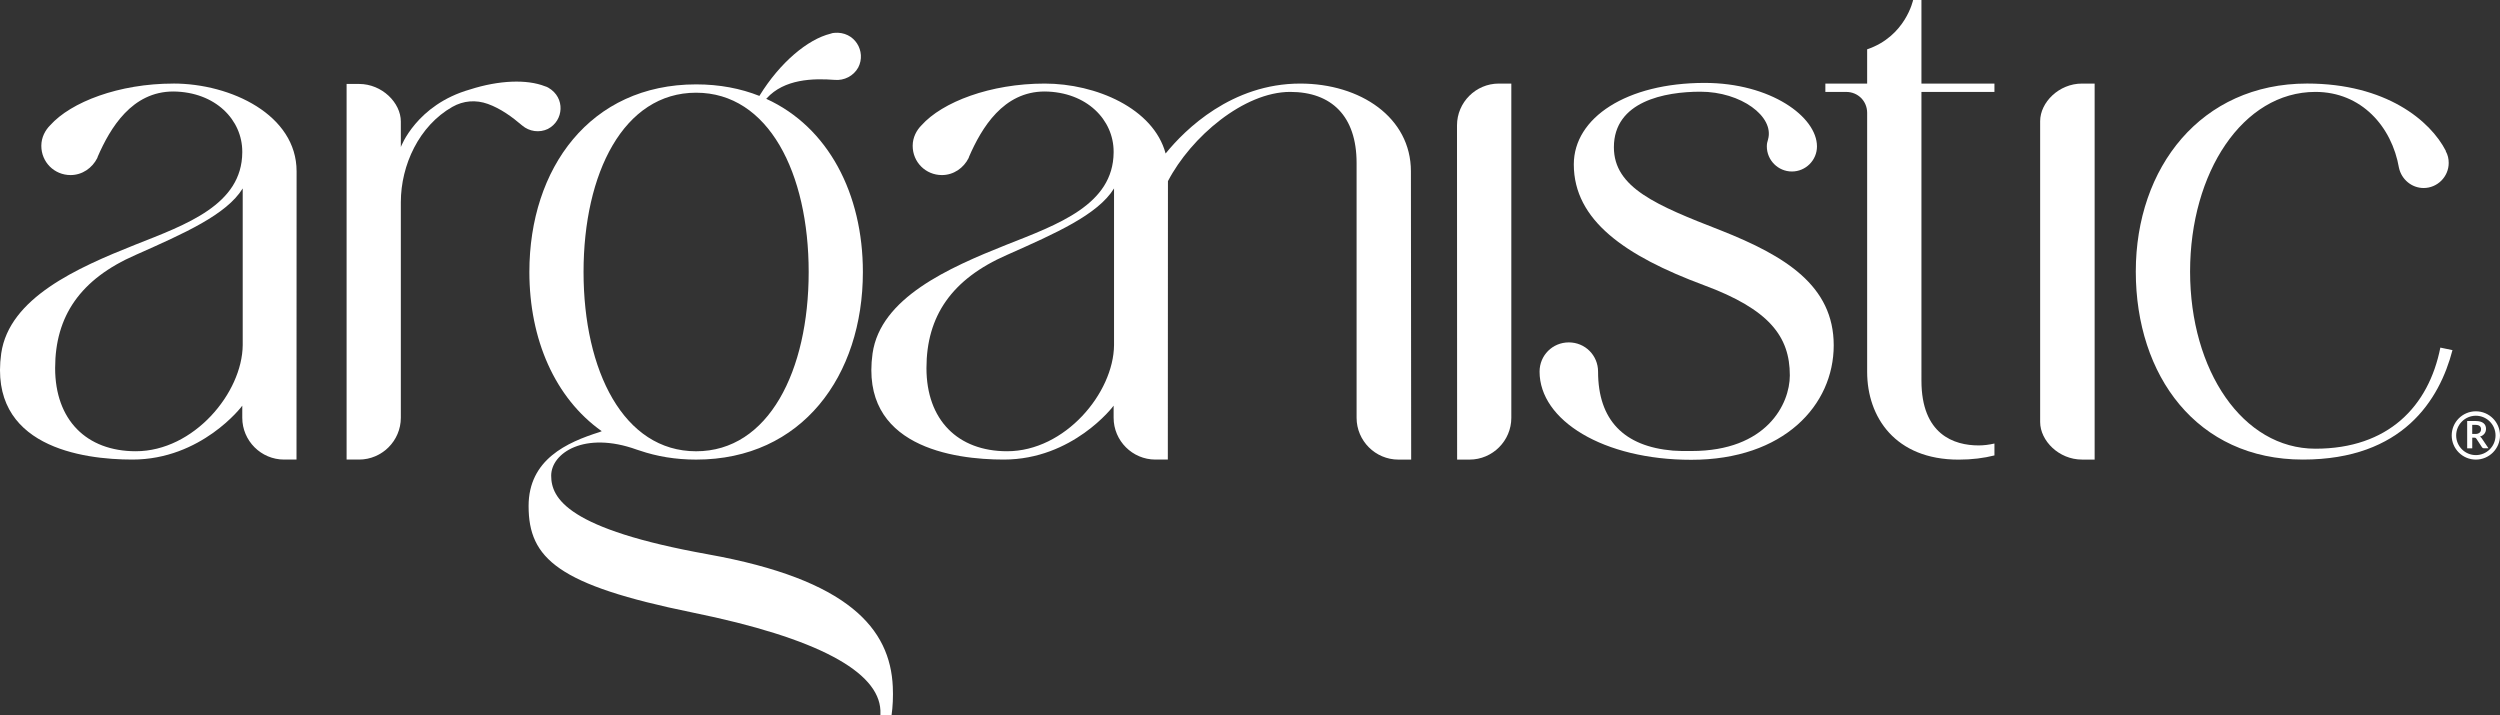
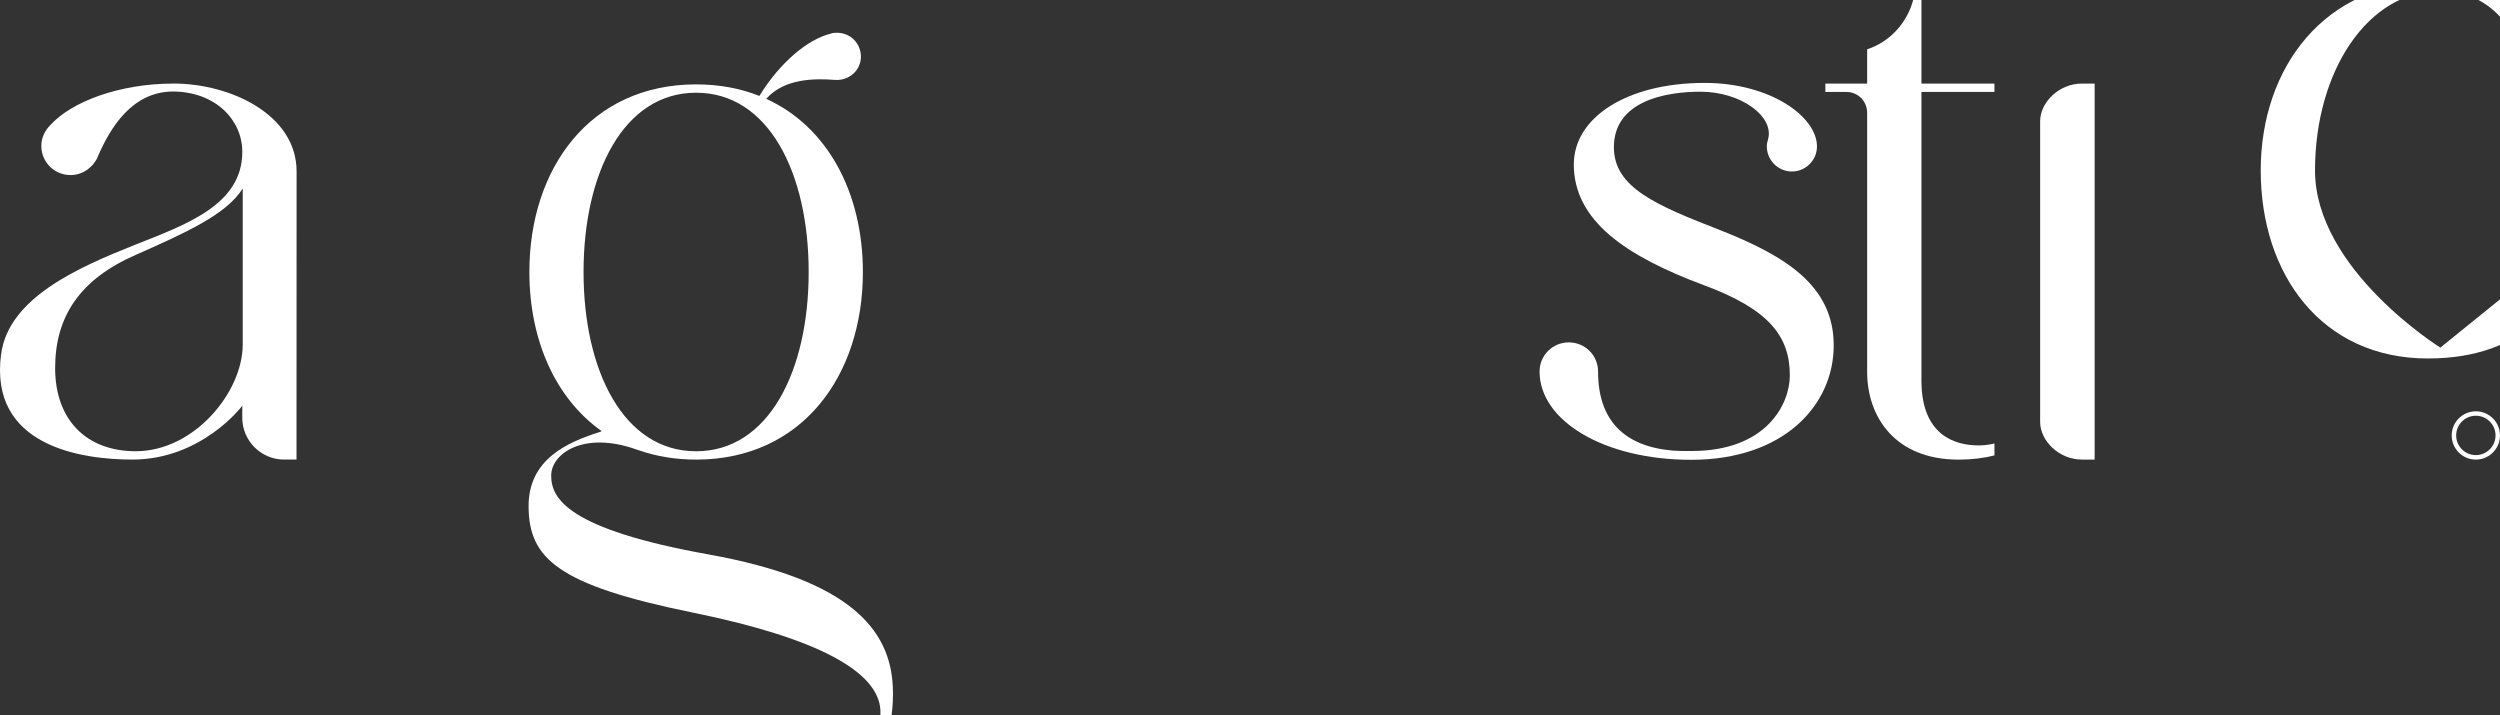
<svg xmlns="http://www.w3.org/2000/svg" id="Layer_2" viewBox="0 0 867.5 248.27">
  <rect x="0" y="0" width="867.5" height="248.27" fill="#333333" stroke="none" />
  <defs>
    <style>.cls-1{fill:#fff;}</style>
  </defs>
  <g id="Laag_1">
    <g>
      <path class="cls-1" d="M245.7,192.35c-48.8-8.75-54.44-19.43-54.44-27.29s11.57-15.58,29.67-9.05c.39,.13,.73,.24,1.06,.34,5.91,2.02,12.44,3.13,19.56,3.13,36.75,0,57.87-29.08,57.87-65.1,0-27.1-11.96-50.27-33.54-60.09,.06-.06,.12-.12,.18-.19,6.08-6.68,16.02-6.97,23.59-6.38,3.26,.3,6.53-1.34,8.16-4.3,2.89-5.58-1.26-12.66-8.31-12.02-.44,0-.89,.15-1.33,.3-7.86,1.93-17.5,9.94-24.62,21.51-.01,.03-.01,.05-.02,.08-6.52-2.59-13.86-4.01-21.97-4.01-36.75,0-57.87,29.08-57.87,65.1,0,23.34,8.87,43.75,25.11,55.24-.27,.1-.52,.21-.76,.31-11.27,3.56-24.62,9.49-24.62,25.66,0,18.25,10.23,27.44,56.81,36.94,43.76,8.9,64.67,20.62,65.27,33.97v1.78h3.86c.44-3.12,.59-6.53,.44-9.94-.89-20.17-15.28-37.23-64.08-45.98Zm-43.21-97.97c0-34.29,13.89-62.21,39.06-62.21s39.06,27.92,39.06,62.21-13.89,62.21-39.06,62.21-39.06-27.92-39.06-62.21Z" />
      <path class="cls-1" d="M597.13,79.95c-22.33-8.7-37.11-14.79-37.11-28.85,0-15.95,17.69-19.28,30.01-19.28,14.09,0,25.7,8.6,23.49,16.53-.29,.87-.43,1.59-.43,2.46,0,4.78,3.91,8.7,8.7,8.7s8.7-3.91,8.7-8.7c0-10.27-16.06-22.04-39-22.04-26.97,0-45.38,12.03-45.38,28.27,0,19.43,17.83,31.75,45.09,41.9,22.76,8.41,29.87,17.83,29.87,31.32,0,10-8.12,26.24-34.07,26.24h-3.33c-1.16,0-2.17-.14-3.19-.14-16.96-1.45-25.95-10.58-25.95-27.4,0-5.65-4.49-10.15-10.15-10.15s-10.15,4.49-10.15,10.15c0,16.9,22.13,30.59,52.63,30.59,32.18,0,49.44-18.99,49.44-39.72s-16.82-31.02-39.14-39.87Z" />
-       <path class="cls-1" d="M846.8,120.62c-4.06,20.44-18.12,35.08-43.35,35.08s-43.49-27.11-43.49-61.47,18.27-62.34,43.49-62.34c15.95,0,26.53,12.03,29,26.39,.87,3.91,4.35,6.96,8.55,6.96,4.78,0,8.7-3.91,8.7-8.7,0-1.45-.29-2.75-1.01-4.06v-.15c-5.36-10.44-20.73-23.34-48.13-23.34-36.82,0-59.44,29.14-59.44,65.24s21.17,65.24,57.99,65.24c34.65,0,47.41-20.73,51.9-37.98l-4.2-.87Z" />
+       <path class="cls-1" d="M846.8,120.62s-43.49-27.11-43.49-61.47,18.27-62.34,43.49-62.34c15.95,0,26.53,12.03,29,26.39,.87,3.91,4.35,6.96,8.55,6.96,4.78,0,8.7-3.91,8.7-8.7,0-1.45-.29-2.75-1.01-4.06v-.15c-5.36-10.44-20.73-23.34-48.13-23.34-36.82,0-59.44,29.14-59.44,65.24s21.17,65.24,57.99,65.24c34.65,0,47.41-20.73,51.9-37.98l-4.2-.87Z" />
      <path class="cls-1" d="M60.15,29c-18.85,0-35.52,6.38-42.77,14.5-1.67,1.67-3.04,4.16-3.04,7.1,0,5.65,4.49,10.15,10.15,10.15,4.06,0,7.54-2.46,9.28-5.94,0-.15,.14-.29,.14-.44,4.35-10,11.89-22.62,26.24-22.62,14.64,.15,23.92,9.86,23.92,20.88v.29c-.14,18.12-19.28,24.94-37.26,32.04C26.81,92.93,3.18,103.37,.42,122.65c-4.49,32.33,28.13,36.82,45.52,36.82,23.92,0,37.98-18.41,38.13-18.7v4.2c0,7.97,6.52,14.5,14.5,14.5h4.32c0-33.34,.02-66.69,.03-100.03,0-19.57-22.76-30.45-42.77-30.45Zm24.07,90.76c-.14,16.53-16.96,36.82-37.11,36.82-17.11,0-27.98-10.87-27.98-28.85s8.7-30.88,27.98-39.29c16.96-7.54,31.46-13.92,37.11-23.05v54.37Z" />
-       <path class="cls-1" d="M451.16,29c-23.71,0-39.93,15.9-46.69,24.27-4.2-15.67-24.17-24.27-41.96-24.27-18.85,0-35.52,6.38-42.77,14.5-1.67,1.67-3.04,4.16-3.04,7.1,0,5.65,4.49,10.15,10.15,10.15,4.06,0,7.54-2.46,9.28-5.94,0-.15,.14-.29,.14-.44,4.35-10,11.89-22.62,26.24-22.62,14.64,.15,23.92,9.86,23.92,20.88v.29c-.14,18.12-19.28,24.94-37.26,32.04-20.01,7.97-43.64,18.41-46.39,37.69-4.49,32.33,28.13,36.82,45.52,36.82,23.92,0,37.98-18.41,38.13-18.7v4.2c0,7.97,6.52,14.5,14.5,14.5h4.31l.04-96.61c8.04-15.42,26.42-30.97,42.41-30.97,14.35,0,23.05,8.41,23.05,24.65v88.44c0,7.97,6.52,14.5,14.5,14.5h4.44c-.03-33.34-.06-66.69-.09-100.03,0-18.7-17.54-30.45-38.42-30.45Zm-64.59,90.76c-.14,16.53-16.96,36.82-37.11,36.82-17.11,0-27.98-10.87-27.98-28.85s8.7-30.88,27.98-39.29c16.96-7.54,31.46-13.92,37.11-23.05v54.37Z" />
      <path class="cls-1" d="M707.93,42.04v104.38c0,6.52,6.52,13.05,14.5,13.05h4.41V29h-4.41c-7.97,0-14.5,6.52-14.5,13.05Z" />
-       <path class="cls-1" d="M524.43,29h-4.35c-7.97,0-14.5,6.52-14.5,14.5,.01,38.66,.02,77.32,.04,115.98h4.31c7.97,0,14.5-6.52,14.5-14.5V64.7h0V29Z" />
      <path class="cls-1" d="M666.75,0h-2.9s-2.61,12.61-15.95,17.11v11.89h-14.5v2.9h7.25c4.06,0,7.25,3.19,7.25,7.25v89.89c0,15.66,9.71,30.45,31.75,30.45,4.66,0,8.78-.54,12.42-1.46v-4.13c-1.92,.44-3.76,.66-5.47,.66-8.55,0-19.86-3.77-19.86-22.47V31.9h25.33v-2.9h-25.33V0Z" />
-       <path class="cls-1" d="M860.55,151.51c.33-.11,.63-.24,.89-.42,.26-.17,.48-.38,.66-.61,.18-.23,.31-.49,.41-.77,.09-.28,.14-.59,.14-.9,0-.4-.07-.77-.21-1.1-.14-.33-.35-.62-.65-.86-.29-.24-.67-.43-1.13-.56s-1.01-.2-1.66-.2h-2.89v9.48h1.76v-3.7h.75c.17,0,.31,.02,.4,.07,.09,.05,.17,.13,.25,.24l1.99,3.03c.07,.11,.17,.2,.27,.26,.11,.06,.24,.09,.39,.09h1.59l-2.37-3.5c-.16-.24-.35-.42-.58-.54Zm-.72-1.05c-.25,.08-.54,.12-.87,.12h-1.1v-3.15h1.13c.65,0,1.13,.13,1.45,.39,.32,.26,.48,.63,.48,1.11,0,.24-.04,.46-.12,.66-.08,.2-.2,.37-.36,.52-.16,.15-.36,.26-.61,.34Z" />
      <path class="cls-1" d="M859.12,142.72c-4.62,0-8.38,3.76-8.38,8.38s3.76,8.38,8.38,8.38,8.38-3.76,8.38-8.38-3.76-8.38-8.38-8.38Zm0,15.2c-3.77,0-6.83-3.06-6.83-6.83s3.06-6.83,6.83-6.83,6.83,3.06,6.83,6.83-3.06,6.83-6.83,6.83Z" />
-       <path class="cls-1" d="M190.15,44.72c5.45-2.82,6.13-10.81,.14-14.28-.36-.25-.79-.38-1.23-.52-6.19-2.43-15.82-2.13-25.98,1.13-18.63,5.32-23.99,19.97-23.99,19.97v-8.84c0-6.52-6.52-13.05-14.5-13.05h-4.32V159.47h4.32c7.97,0,14.5-6.52,14.5-14.5V70.17c0-12.93,6.36-26.54,17.87-33.08,3.85-2.19,8.19-2.52,12.34-1.02,4.43,1.6,8.36,4.46,11.91,7.49,2.44,2.08,5.96,2.61,8.94,1.17Z" />
    </g>
  </g>
</svg>